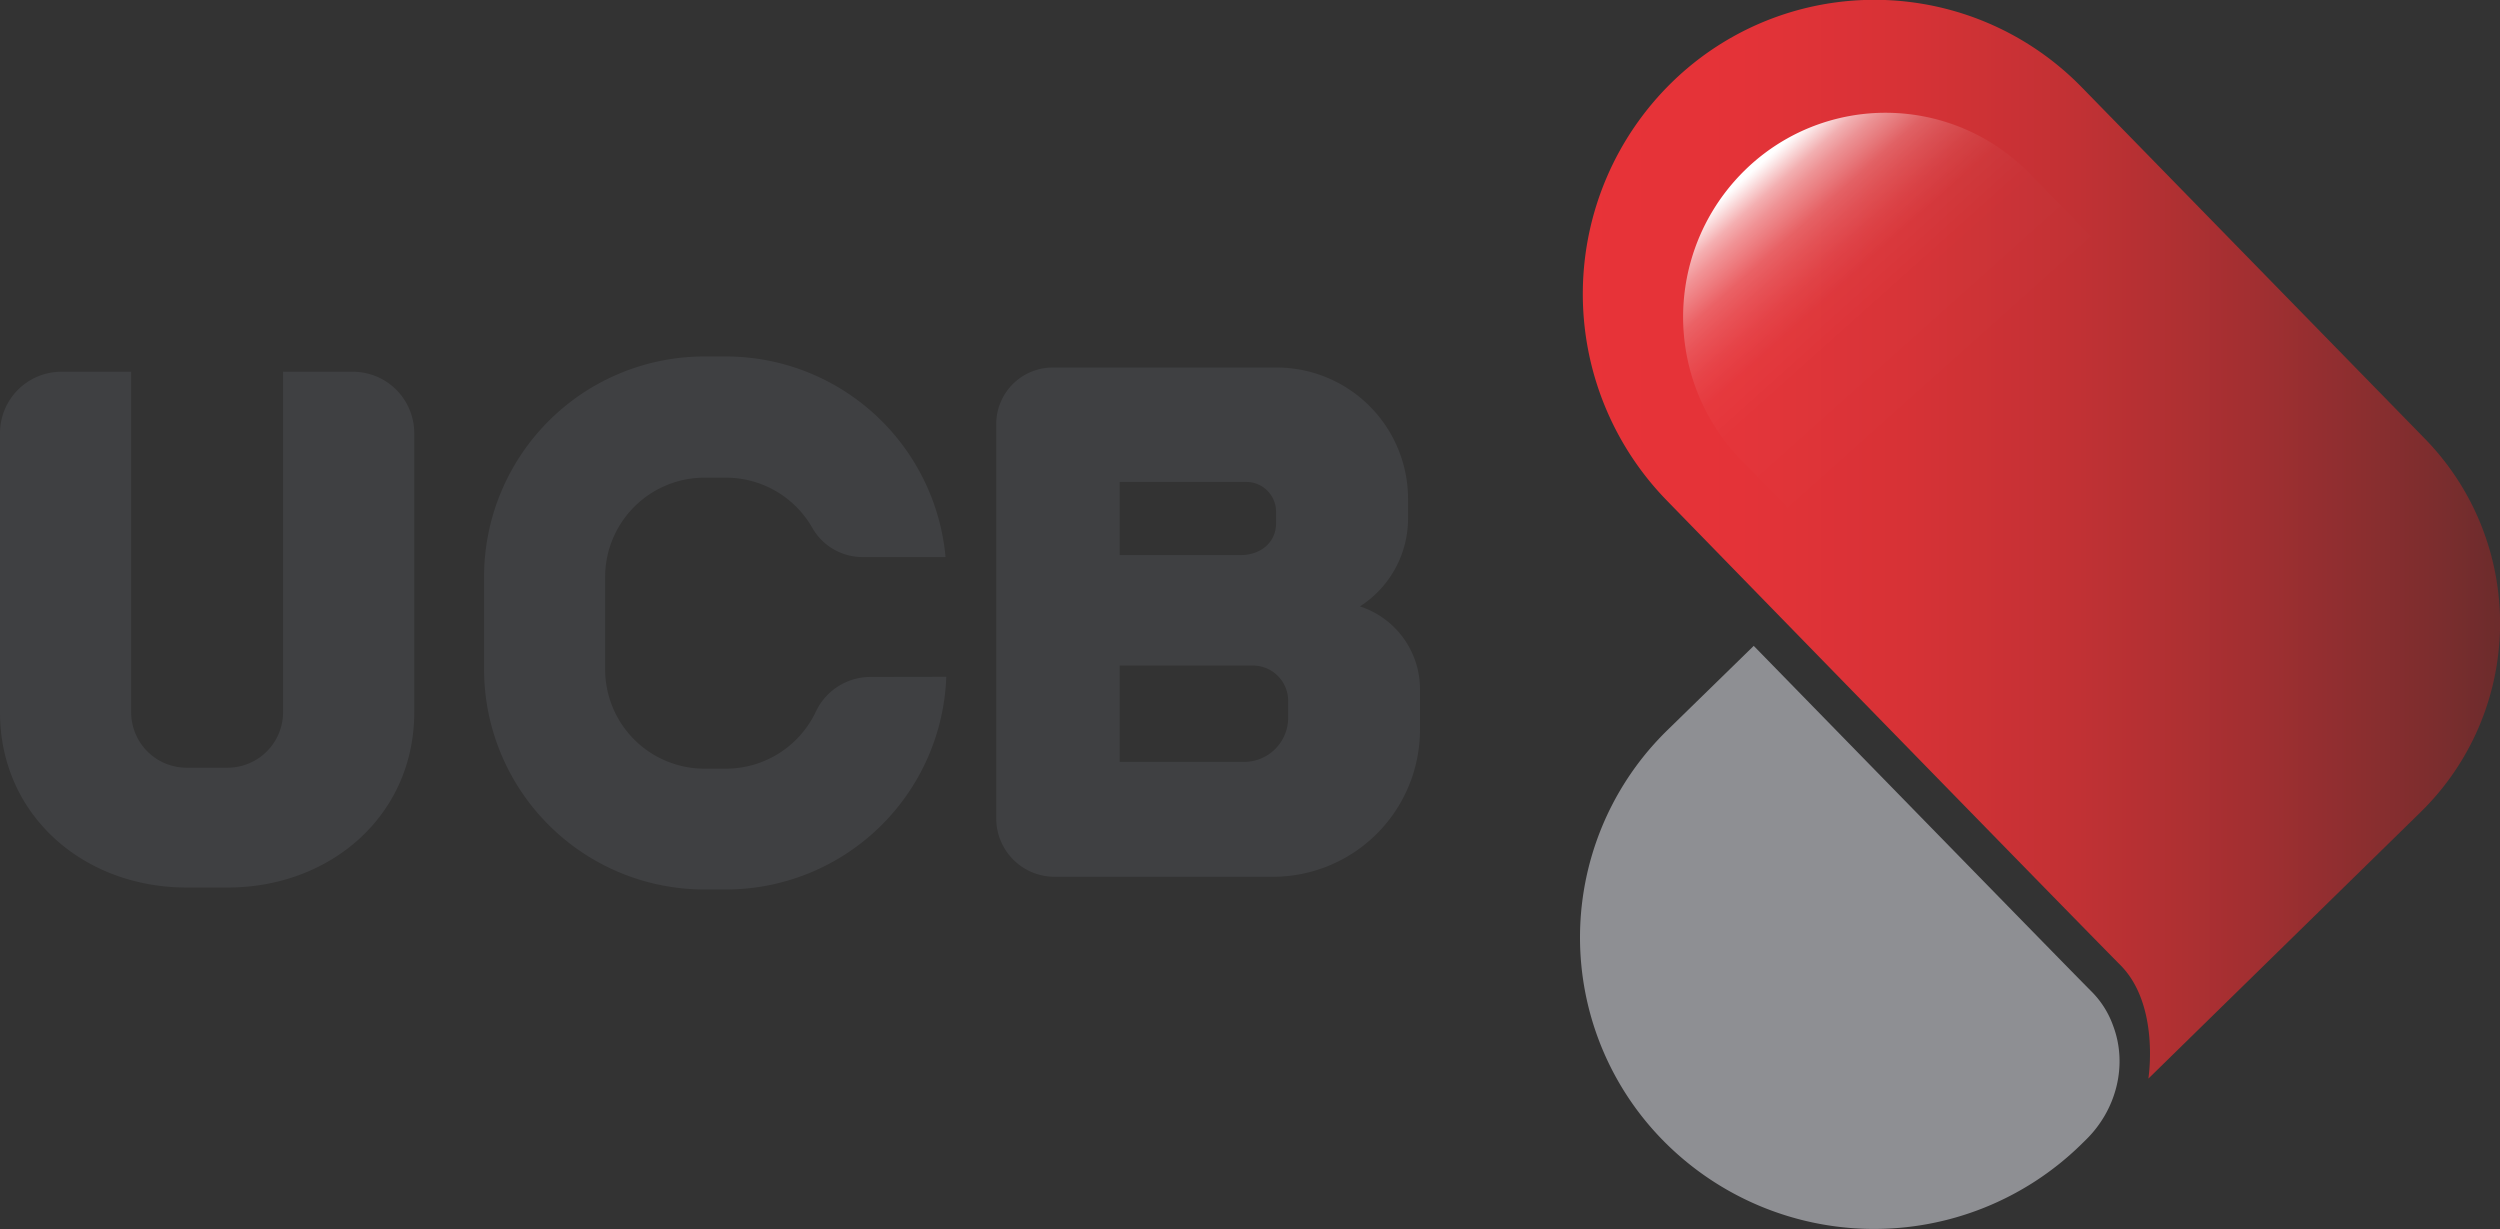
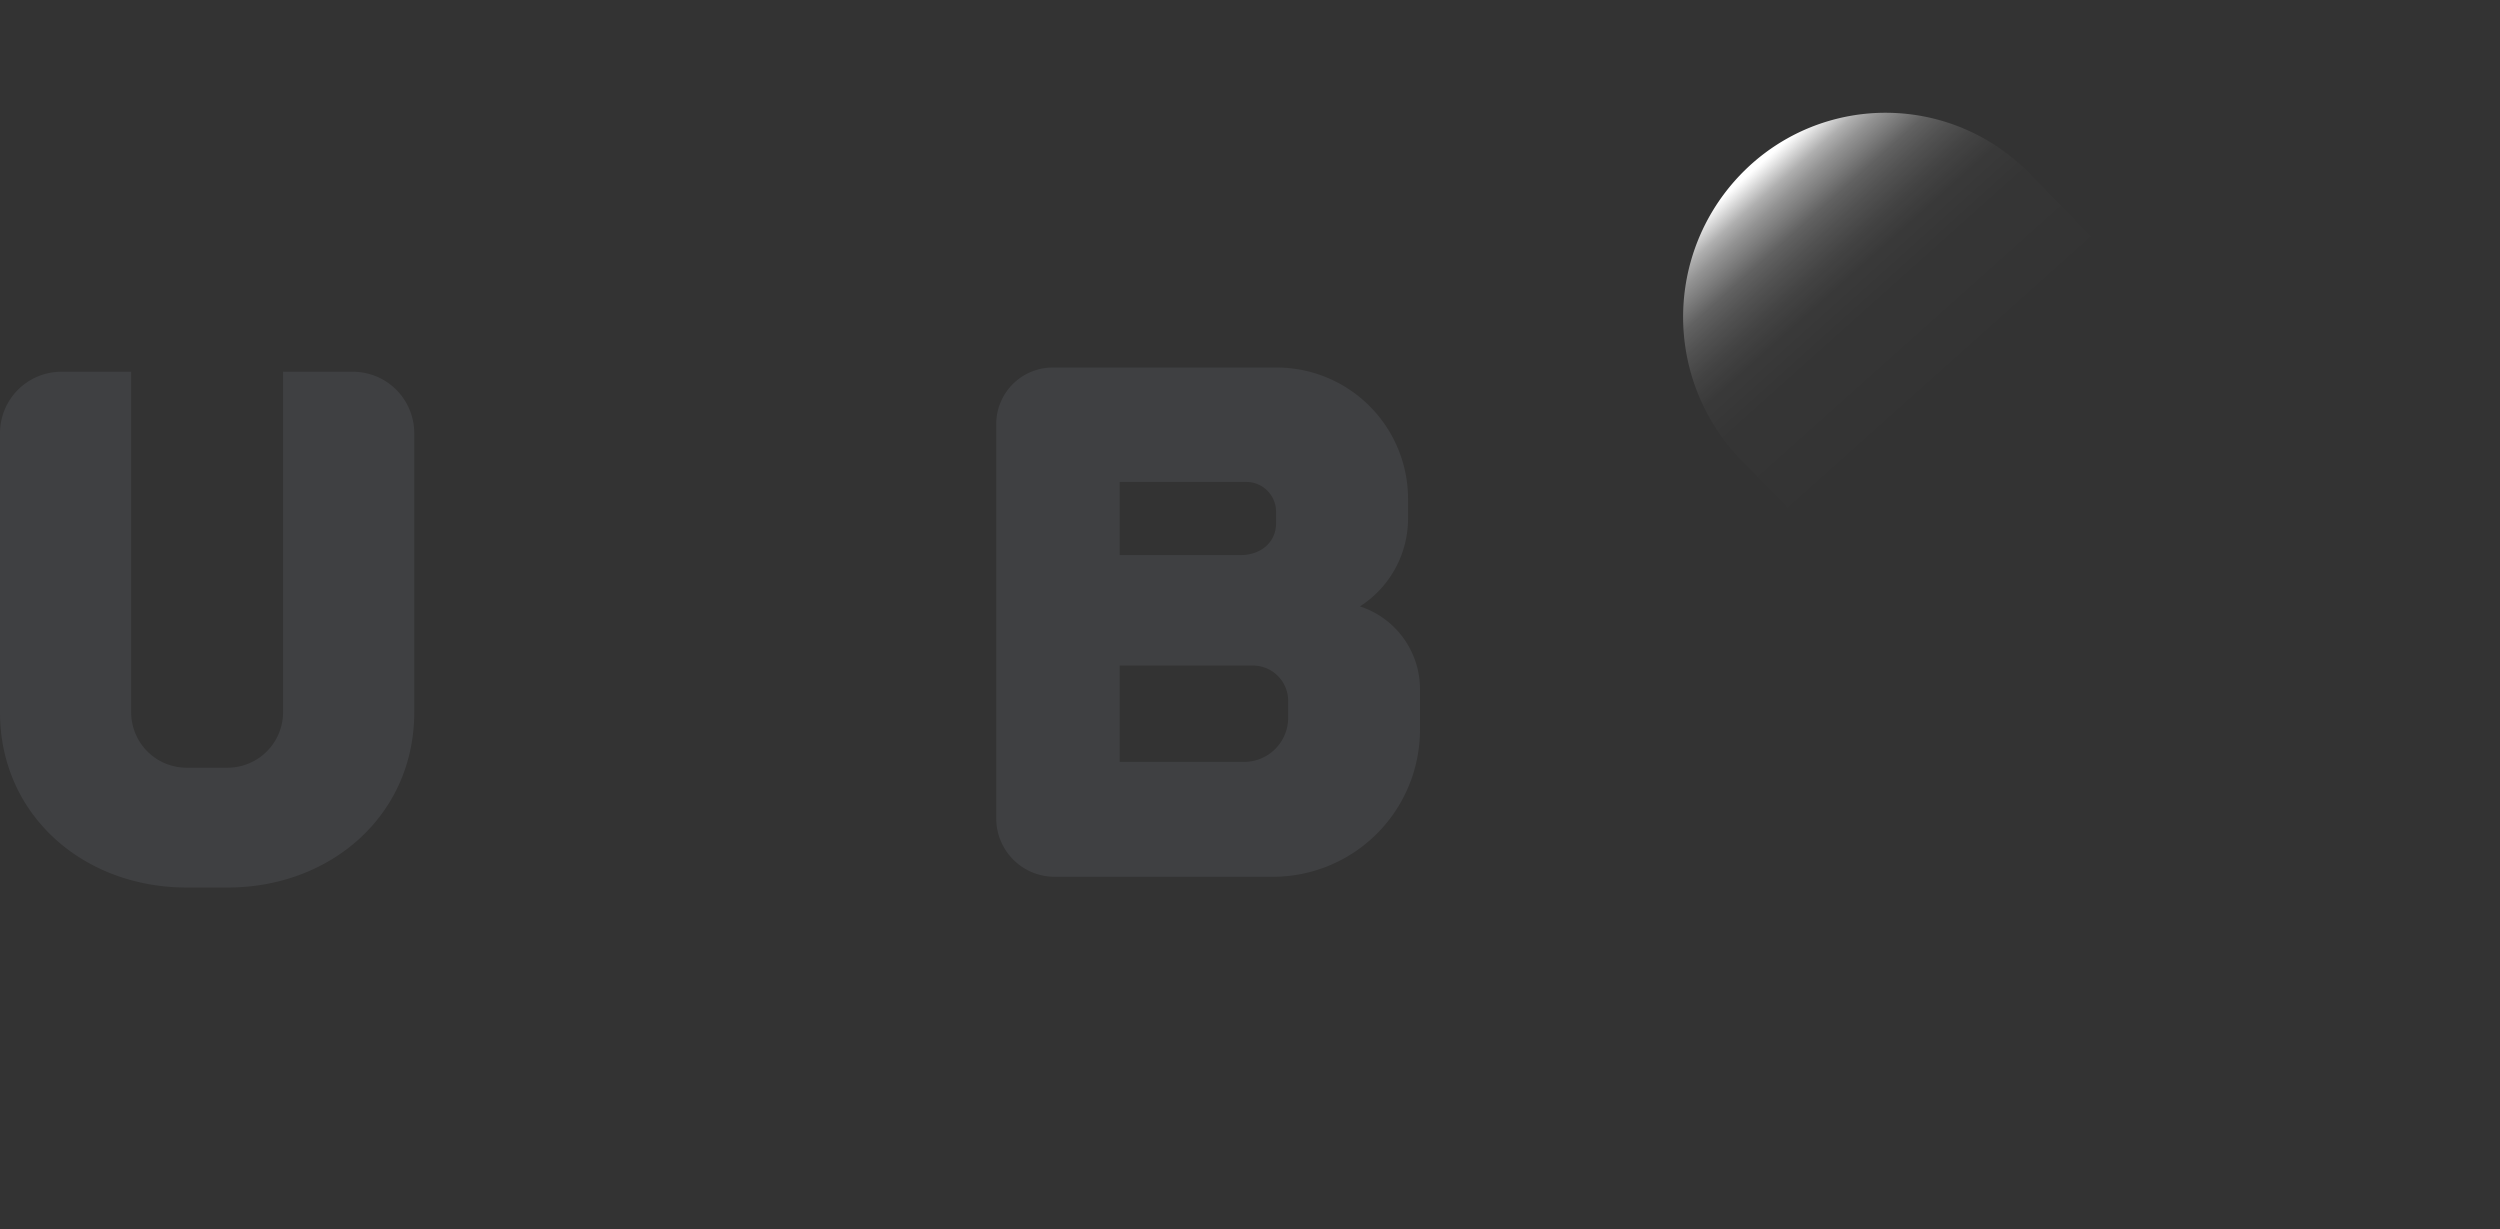
<svg xmlns="http://www.w3.org/2000/svg" viewBox="0 0 574.46 282.42">
  <rect x="0" y="0" width="574.46" height="282.42" fill="#333333" stroke="none" />
  <defs>
    <style>.cls-1{fill:#3f4042;}.cls-2{fill:url(#linear-gradient);}.cls-3{fill:url(#linear-gradient-2);}.cls-4{fill:#8e8f93;}</style>
    <linearGradient id="linear-gradient" x1="363.66" y1="123.93" x2="574.46" y2="123.93" gradientUnits="userSpaceOnUse">
      <stop offset="0" stop-color="#e83338" />
      <stop offset="0.17" stop-color="#e43338" />
      <stop offset="0.35" stop-color="#d73236" />
      <stop offset="0.54" stop-color="#c13134" />
      <stop offset="0.73" stop-color="#a22f31" />
      <stop offset="0.93" stop-color="#7c2d2e" />
      <stop offset="1" stop-color="#6c2c2c" />
    </linearGradient>
    <linearGradient id="linear-gradient-2" x1="402.69" y1="39.2" x2="448.06" y2="89.9" gradientUnits="userSpaceOnUse">
      <stop offset="0" stop-color="#fff" />
      <stop offset="0.01" stop-color="#fff" stop-opacity="0.96" />
      <stop offset="0.05" stop-color="#fff" stop-opacity="0.78" />
      <stop offset="0.09" stop-color="#fff" stop-opacity="0.61" />
      <stop offset="0.14" stop-color="#fff" stop-opacity="0.47" />
      <stop offset="0.2" stop-color="#fff" stop-opacity="0.34" />
      <stop offset="0.25" stop-color="#fff" stop-opacity="0.23" />
      <stop offset="0.32" stop-color="#fff" stop-opacity="0.15" />
      <stop offset="0.4" stop-color="#fff" stop-opacity="0.08" />
      <stop offset="0.49" stop-color="#fff" stop-opacity="0.03" />
      <stop offset="0.63" stop-color="#fff" stop-opacity="0.01" />
      <stop offset="1" stop-color="#fff" stop-opacity="0" />
    </linearGradient>
  </defs>
  <g id="Layer_2" data-name="Layer 2">
    <g id="Layer_1-2" data-name="Layer 1">
      <path class="cls-1" d="M65.05,85.42v78.24A12.78,12.78,0,0,1,52.3,176.41H42.89a12.75,12.75,0,0,1-12.75-12.75V85.42h-16A14.12,14.12,0,0,0,0,99.54v64.12c0,23.69,19.2,40.28,42.89,40.28H52.3c23.69,0,42.89-16.59,42.89-40.28V99.54A14.12,14.12,0,0,0,81.07,85.42Z" />
-       <path class="cls-1" d="M199.87,155.55a13.89,13.89,0,0,0-12.45,8.08,22.87,22.87,0,0,1-20.59,13h-4.94a22.84,22.84,0,0,1-22.84-22.84V132.6a22.85,22.85,0,0,1,22.84-22.84h4.94a22.86,22.86,0,0,1,19.93,11.71A13.28,13.28,0,0,0,198.42,128h18.85a50.71,50.71,0,0,0-50.44-46.09h-4.94a50.66,50.66,0,0,0-50.66,50.66v21.16a50.66,50.66,0,0,0,50.66,50.66h4.94a50.69,50.69,0,0,0,50.61-48.87Z" />
      <path class="cls-1" d="M312.49,139.34a24,24,0,0,0,11.06-20.21v-4.45a30.23,30.23,0,0,0-30.23-30.23h-51.4a13,13,0,0,0-13,13v90.6a13.41,13.41,0,0,0,13.42,13.42h50.13a33.81,33.81,0,0,0,33.82-33.8v-9.37A20,20,0,0,0,312.49,139.34Zm-55.2-28.6h29.07a6.85,6.85,0,0,1,6.86,6.83v2.67c0,4.45-3.61,7.3-8.06,7.3H257.29ZM296,164.94a10.14,10.14,0,0,1-10.13,10.13H257.29V152.93h30.62A8.12,8.12,0,0,1,296,161Z" />
-       <path class="cls-2" d="M493.66,247.85s2.72-16.94-6.48-26.14C481.52,216.05,425.32,158.46,383,115a68,68,0,0,1,1.19-96.1h0a66.56,66.56,0,0,1,94.13,1.12l78.91,80.82a60.69,60.69,0,0,1-1,85.76Z" />
      <path class="cls-3" d="M477.05,198s1.88-11.76-4.5-18.15c-3.93-3.93-42.94-43.9-72.33-74A47.18,47.18,0,0,1,401,39.06h0a46.2,46.2,0,0,1,65.34.78l54.77,56.1a42.12,42.12,0,0,1-.68,59.53Z" />
-       <path class="cls-4" d="M485.54,235.64c3.47,9.13.73,19.48-6.26,26.29l-1.21,1.19A68,68,0,0,1,382,261.91a66.54,66.54,0,0,1,1.13-94.12l19.85-19.38c36.33,37.21,73.33,75.14,77.87,79.68A21.1,21.1,0,0,1,485.54,235.64Z" />
    </g>
  </g>
</svg>